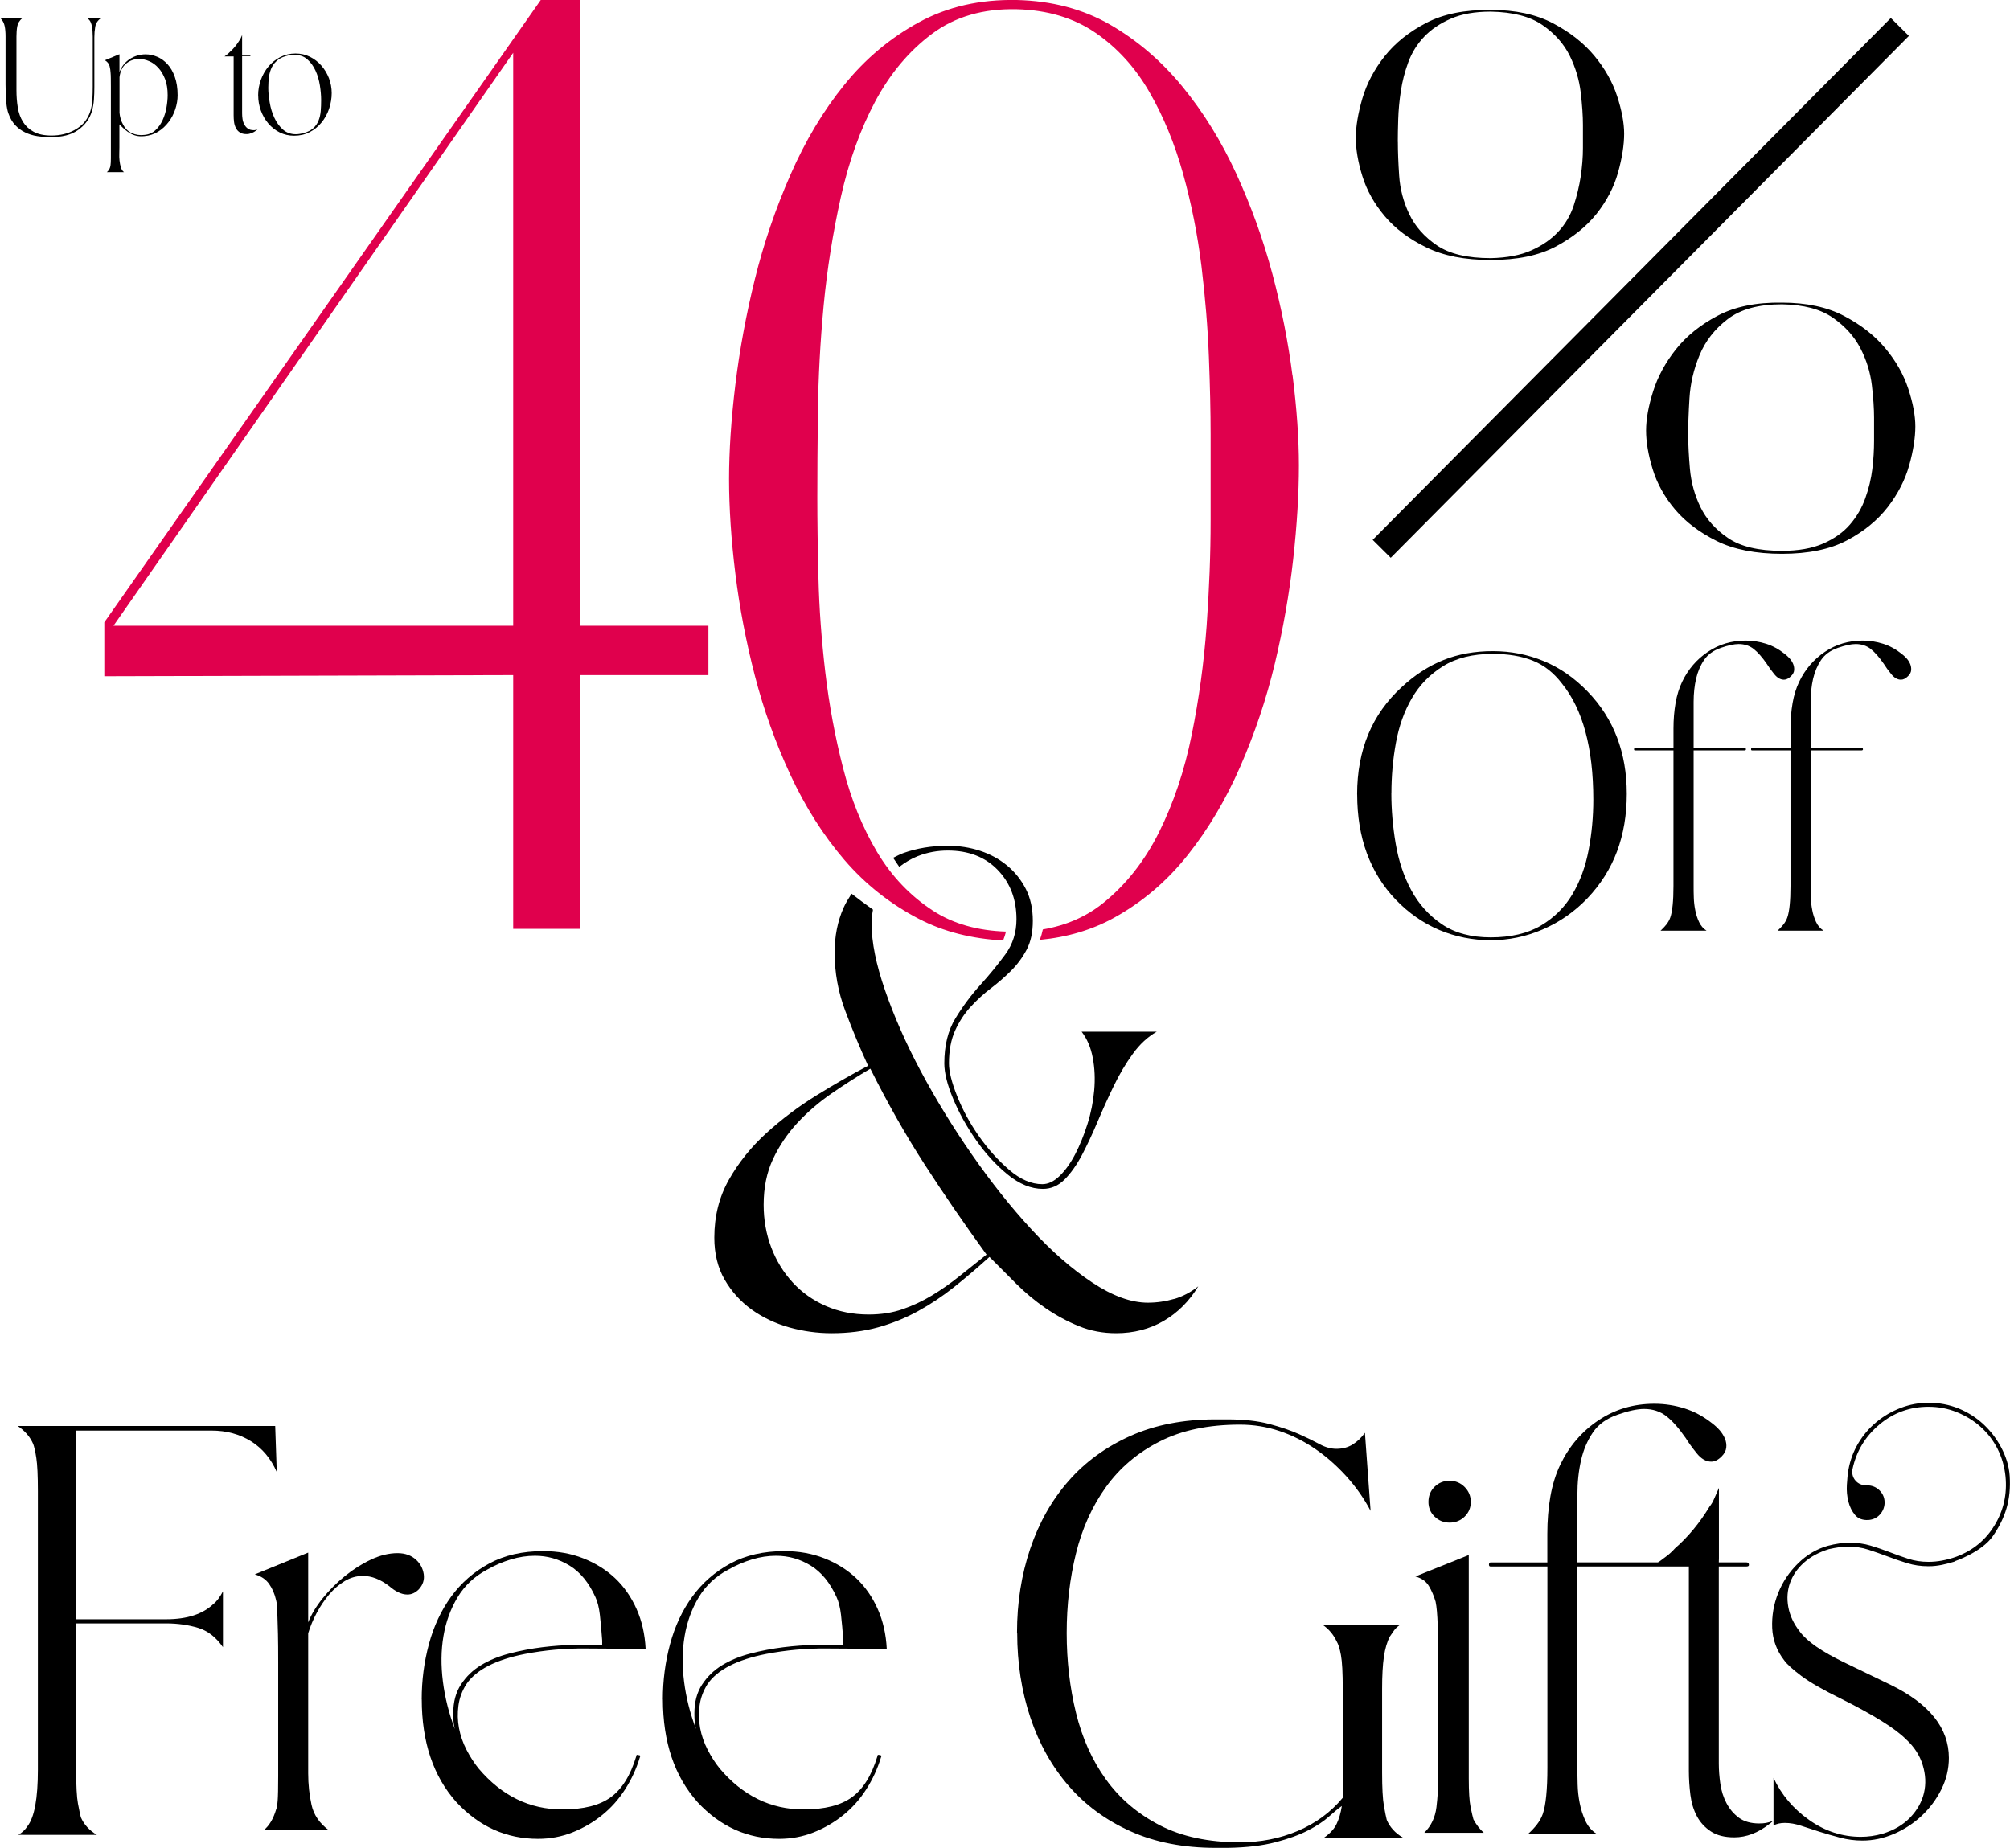
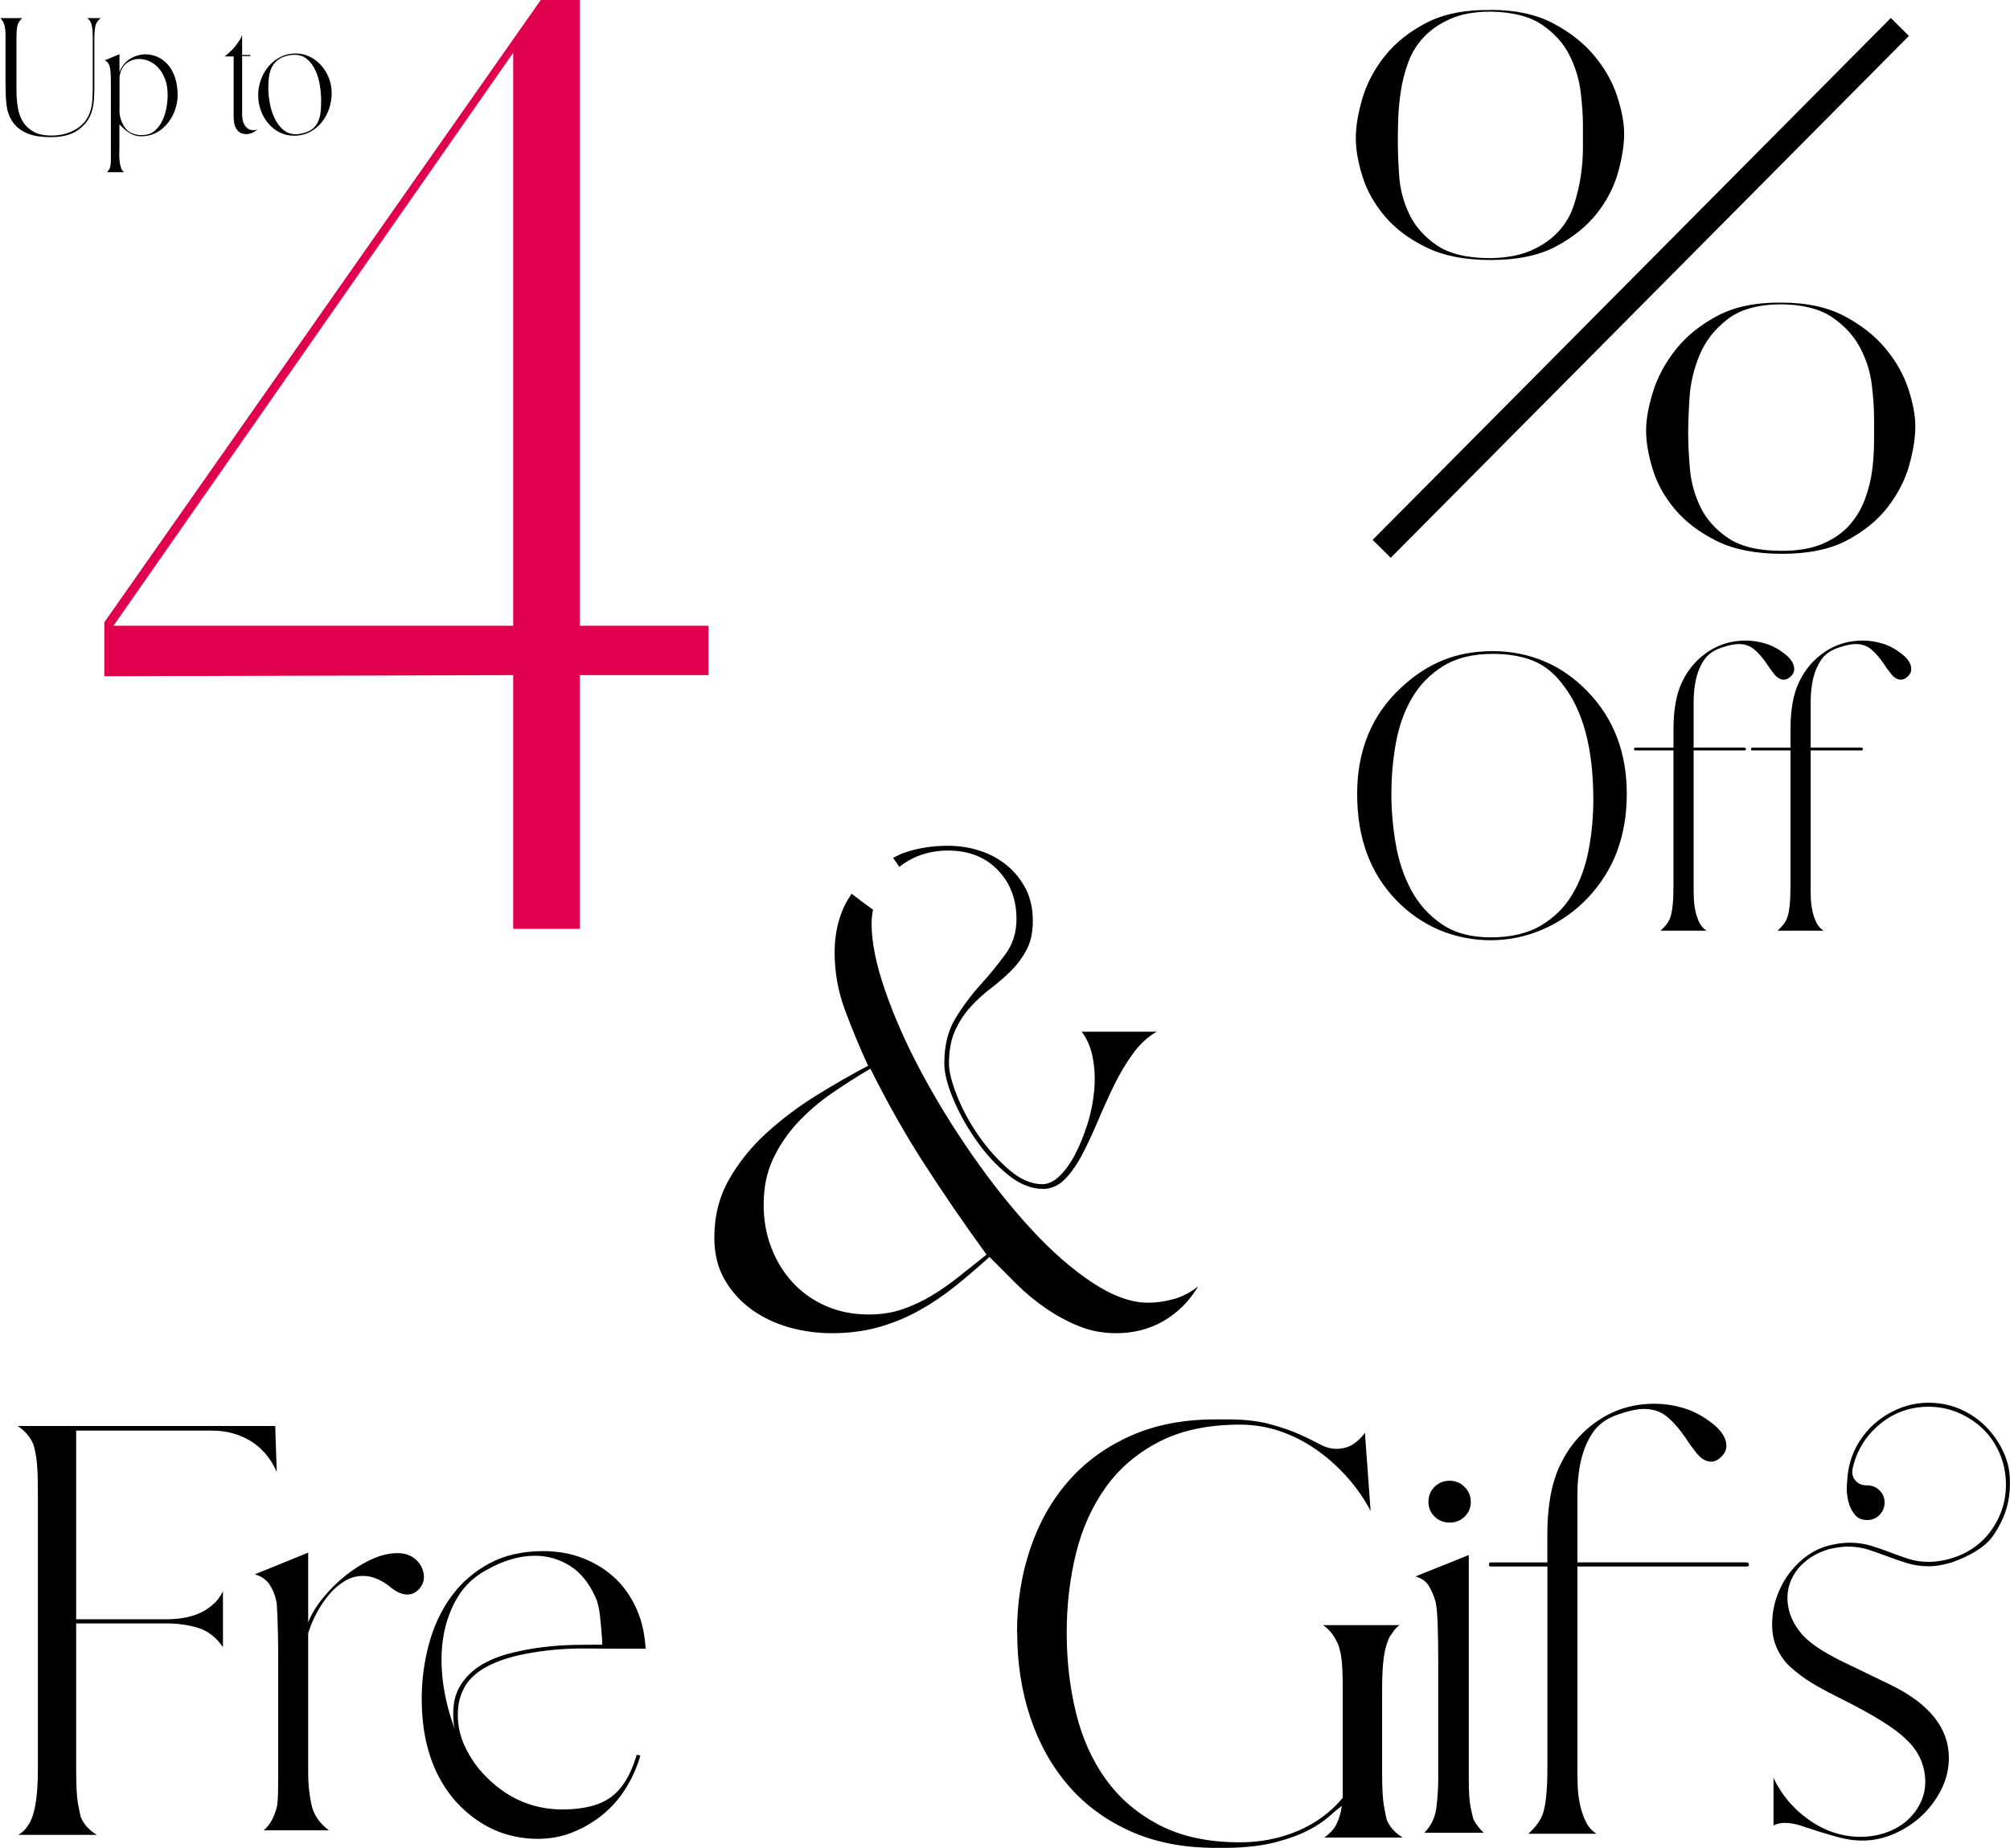
<svg xmlns="http://www.w3.org/2000/svg" viewBox="0 0 336.99 309.85" data-name="图层 2" id="_图层_2">
  <defs>
    <style>
      .cls-1 {
        fill: none;
      }

      .cls-2 {
        fill: #e0004d;
      }
    </style>
  </defs>
  <g data-name="图层 1" id="_图层_1-2">
    <g>
      <g>
        <path d="M0,3.04h3.74c-.48.41-.76.88-.85,1.4-.09.52-.13,1.09-.13,1.7v8.95c0,1.02.07,1.99.22,2.91.15.93.44,1.74.87,2.43s1.03,1.25,1.8,1.67c.76.42,1.76.63,2.99.63,1.44,0,2.73-.31,3.86-.93.74-.41,1.31-.88,1.72-1.4.41-.53.71-1.1.91-1.72.2-.62.32-1.29.36-2s.06-1.45.06-2.2V6.14c0-1.41-.19-2.33-.57-2.78-.06-.05-.12-.1-.17-.16-.05-.06-.12-.11-.2-.16h2.29c-.53.41-.84.89-.93,1.45-.1.56-.15,1.15-.15,1.77v8.31c0,.74-.02,1.45-.07,2.13-.05.68-.16,1.33-.34,1.94s-.46,1.19-.84,1.72c-.38.53-.89,1.03-1.55,1.49-1.1.77-2.61,1.15-4.55,1.15-.75,0-1.5-.06-2.22-.17-.73-.11-1.41-.32-2.04-.63-.63-.3-1.19-.71-1.66-1.22-.48-.51-.85-1.15-1.13-1.94-.33-.85-.49-2.48-.49-4.89V6.14c0-.72-.05-1.31-.15-1.76-.1-.45-.26-.81-.49-1.07-.03-.05-.07-.1-.11-.15-.04-.05-.09-.09-.16-.12Z" />
        <path d="M17.55,10.12l2.43-1.01h.05v2.98c.18-.48.42-.9.71-1.27.3-.37.64-.68,1.03-.93.39-.25.82-.45,1.27-.58.45-.13.91-.2,1.36-.2.66,0,1.31.14,1.95.41.65.27,1.22.69,1.73,1.24s.92,1.27,1.23,2.14c.31.87.47,1.89.47,3.07,0,.77-.13,1.55-.39,2.34-.26.79-.64,1.51-1.12,2.15-.49.65-1.07,1.19-1.76,1.62-.69.43-1.46.68-2.31.75-.51.05-.95.03-1.33-.06-.38-.09-.73-.23-1.04-.41s-.62-.4-.91-.65c-.29-.25-.59-.54-.9-.85v3.86c0,.28,0,.61-.02,1.01s0,.79.04,1.19c.04.4.12.78.22,1.13.11.35.28.63.53.82h-2.88c.2-.15.36-.37.49-.66.05-.1.09-.27.13-.5s.06-.64.06-1.22v-12c0-.56,0-1.02-.01-1.39,0-.37-.02-.67-.04-.9-.02-.23-.03-.4-.05-.52-.01-.12-.03-.21-.05-.27-.06-.46-.24-.81-.52-1.06-.12-.12-.24-.2-.39-.25ZM20.03,18.85c.03.38.1.74.2,1.08s.24.67.42.98c.35.67.84,1.15,1.48,1.43s1.33.38,2.06.29c.74-.06,1.36-.33,1.86-.79s.9-1.02,1.21-1.69c.3-.66.52-1.37.65-2.11.13-.75.2-1.44.2-2.08,0-1.03-.14-1.93-.43-2.68-.29-.75-.66-1.39-1.12-1.89-.46-.51-.97-.89-1.54-1.13-.57-.25-1.13-.37-1.68-.37-.82,0-1.55.25-2.18.76-.63.51-1,1.27-1.12,2.29v5.9Z" />
        <path d="M37.64,9.46c.13-.1.28-.2.43-.32.16-.12.3-.25.43-.39.62-.54,1.17-1.21,1.65-1.99.08-.1.15-.22.22-.38.06-.16.14-.32.22-.5v3.34h1.33s.07.04.07.12c0,.05-.03.07-.07.07h-1.33v9.57c0,.31.02.63.07.97.05.34.15.64.3.92.15.28.34.51.59.69.25.18.57.27.96.27.13,0,.24,0,.33-.03.09-.01.2-.05.33-.1-.08.08-.14.13-.17.15-.54.42-1.1.64-1.67.64-.46,0-.83-.09-1.12-.28-.29-.19-.51-.43-.66-.73s-.26-.63-.31-1.01c-.05-.38-.07-.76-.07-1.15v-9.86h-1.52Z" />
        <path d="M43.28,16c0-.89.15-1.75.45-2.6.3-.84.73-1.59,1.28-2.25.55-.66,1.21-1.18,1.98-1.58s1.62-.6,2.56-.6c.87,0,1.67.18,2.41.55.74.37,1.38.86,1.92,1.48s.96,1.32,1.27,2.11c.3.8.46,1.63.46,2.5s-.15,1.78-.44,2.64c-.29.86-.72,1.63-1.27,2.3s-1.21,1.21-1.99,1.61c-.78.4-1.64.6-2.6.6-.87,0-1.67-.18-2.41-.55-.74-.37-1.37-.87-1.91-1.5s-.95-1.35-1.25-2.16c-.3-.81-.45-1.66-.45-2.55ZM49.62,22.51c.36,0,.79-.06,1.28-.2.69-.18,1.23-.45,1.62-.81.39-.36.69-.78.88-1.27.2-.48.32-1.02.37-1.61.05-.59.07-1.2.07-1.84,0-.75-.07-1.57-.21-2.46-.14-.88-.38-1.71-.73-2.47-.35-.76-.8-1.4-1.38-1.9-.57-.51-1.3-.76-2.19-.76-.13,0-.28,0-.43.02-.16.02-.32.04-.48.07-.74.15-1.33.39-1.78.73-.45.34-.8.75-1.05,1.23-.24.49-.41,1.02-.49,1.61-.08.59-.12,1.21-.12,1.87,0,.75.08,1.58.24,2.48.15.9.41,1.75.77,2.53s.84,1.45,1.43,1.98c.59.53,1.32.8,2.19.8Z" />
      </g>
      <g>
        <g>
          <path d="M227.53,133.22c0-7.45,2.49-13.45,7.49-18.01,2.18-2.03,4.51-3.54,6.99-4.53,2.48-1,5.23-1.49,8.27-1.49s5.85.56,8.54,1.67c2.69,1.11,5.15,2.82,7.37,5.12,4.37,4.52,6.55,10.23,6.55,17.13,0,3.55-.55,6.77-1.64,9.68-1.09,2.9-2.75,5.52-4.97,7.86-2.18,2.26-4.68,4-7.49,5.21s-5.71,1.81-8.71,1.81-5.92-.58-8.62-1.72c-2.71-1.15-5.14-2.84-7.28-5.06-4.33-4.52-6.49-10.41-6.49-17.66ZM233.27,133.04c0,2.77.24,5.58.73,8.45.49,2.86,1.35,5.46,2.6,7.78s2.95,4.22,5.12,5.7,4.9,2.22,8.22,2.22,6.2-.66,8.42-1.99c2.22-1.33,3.98-3.07,5.26-5.23,1.29-2.16,2.19-4.63,2.72-7.4.53-2.77.79-5.59.79-8.48,0-8.66-1.76-15.15-5.26-19.47-1.4-1.83-3.05-3.12-4.94-3.86-1.89-.74-4.1-1.11-6.64-1.11-3.35,0-6.13.68-8.33,2.05-2.2,1.36-3.95,3.15-5.23,5.35-1.29,2.2-2.18,4.7-2.69,7.49-.51,2.79-.76,5.62-.76,8.51Z" />
          <path d="M273.96,125.67c0-.19.06-.29.18-.29h6.43v-3.22c0-1.52.12-2.94.35-4.27.23-1.32.6-2.51,1.11-3.57,1.01-2.11,2.46-3.78,4.33-5.03,1.87-1.25,3.98-1.87,6.31-1.87,1.17,0,2.31.18,3.42.53,1.11.35,2.15.92,3.13,1.7.31.24.59.5.85.79.25.29.45.61.58.94s.18.67.15,1.02-.21.68-.53.99c-.39.39-.78.59-1.17.59-.59,0-1.13-.31-1.64-.94s-.92-1.19-1.23-1.7c-.78-1.13-1.52-1.97-2.22-2.52-.7-.55-1.54-.82-2.51-.82-.78,0-1.77.22-2.98.64-1.25.43-2.18,1.1-2.81,2.02-.62.91-1.07,1.97-1.35,3.16-.27,1.19-.41,2.49-.41,3.89v7.66h8.48c.19,0,.29.1.29.29,0,.12-.1.18-.29.18h-8.48v22.75c0,.59,0,1.23.03,1.93.02.7.1,1.4.24,2.1.13.7.35,1.37.64,1.99.29.62.71,1.11,1.26,1.46h-7.72c.35-.31.67-.65.97-1.02.29-.37.52-.77.67-1.2.35-1.01.53-2.77.53-5.26v-22.75h-6.43c-.12,0-.18-.06-.18-.18Z" />
          <path d="M293.58,125.67c0-.19.06-.29.18-.29h6.43v-3.22c0-1.52.12-2.94.35-4.27.23-1.32.6-2.51,1.11-3.57,1.01-2.11,2.46-3.78,4.33-5.03,1.87-1.25,3.98-1.87,6.31-1.87,1.17,0,2.31.18,3.42.53,1.11.35,2.15.92,3.13,1.7.31.24.59.5.85.79.25.29.45.61.58.94s.18.67.15,1.02-.21.68-.53.99c-.39.39-.78.59-1.17.59-.59,0-1.13-.31-1.64-.94s-.92-1.19-1.23-1.7c-.78-1.13-1.52-1.97-2.22-2.52-.7-.55-1.54-.82-2.51-.82-.78,0-1.77.22-2.98.64-1.25.43-2.18,1.1-2.81,2.02-.62.91-1.07,1.97-1.35,3.16-.27,1.19-.41,2.49-.41,3.89v7.66h8.48c.19,0,.29.1.29.29,0,.12-.1.18-.29.18h-8.48v22.75c0,.59,0,1.23.03,1.93.02.7.1,1.4.24,2.1.13.7.35,1.37.64,1.99.29.62.71,1.11,1.26,1.46h-7.72c.35-.31.67-.65.97-1.02.29-.37.52-.77.67-1.2.35-1.01.53-2.77.53-5.26v-22.75h-6.43c-.12,0-.18-.06-.18-.18Z" />
        </g>
        <path d="M249.95,1.66c4.12,0,7.6.75,10.44,2.25,2.84,1.5,5.15,3.32,6.91,5.44,1.76,2.12,3.04,4.38,3.82,6.76.78,2.39,1.18,4.49,1.18,6.32s-.34,4.07-1.03,6.52c-.69,2.45-1.89,4.75-3.6,6.91-1.72,2.15-4,3.98-6.84,5.49-2.84,1.5-6.47,2.25-10.88,2.25s-7.92-.7-10.81-2.11c-2.89-1.4-5.22-3.15-6.98-5.24-1.76-2.09-3.01-4.32-3.75-6.71-.74-2.38-1.1-4.52-1.1-6.42s.37-4.1,1.1-6.61c.74-2.51,1.99-4.88,3.75-7.1,1.76-2.22,4.09-4.08,6.98-5.58,2.89-1.5,6.49-2.22,10.81-2.15ZM234.36,23.8c0,1.57.07,3.46.22,5.68.15,2.22.71,4.36,1.69,6.42.98,2.06,2.52,3.8,4.63,5.24,2.11,1.44,5.12,2.15,9.04,2.15,2.74-.06,5.02-.5,6.84-1.32,1.81-.81,3.31-1.86,4.49-3.13,1.18-1.27,2.03-2.73,2.57-4.36.54-1.63.93-3.27,1.18-4.9.24-1.63.37-3.22.37-4.75v-3.87c0-1.5-.12-3.31-.37-5.44-.25-2.12-.86-4.18-1.84-6.17-.98-1.99-2.5-3.71-4.56-5.14-2.06-1.44-4.95-2.19-8.68-2.26-2.65,0-4.88.39-6.69,1.18-1.81.79-3.31,1.8-4.49,3.04-1.18,1.24-2.06,2.66-2.65,4.26-.59,1.6-1.01,3.22-1.25,4.85-.25,1.63-.39,3.2-.44,4.7-.05,1.5-.07,2.78-.07,3.82ZM275.98,72.2c0-1.89.39-4.08,1.18-6.57.78-2.48,2.06-4.83,3.82-7.05,1.76-2.22,4.09-4.1,6.98-5.63,2.89-1.53,6.49-2.27,10.81-2.2,4.12,0,7.6.75,10.44,2.25,2.84,1.5,5.15,3.32,6.91,5.44s3.04,4.38,3.82,6.76c.78,2.38,1.18,4.49,1.18,6.32s-.34,4.07-1.03,6.52c-.69,2.45-1.89,4.78-3.6,7-1.72,2.22-4,4.08-6.84,5.58-2.84,1.5-6.47,2.25-10.88,2.25s-8.06-.72-10.95-2.15c-2.89-1.44-5.22-3.2-6.99-5.29-1.76-2.09-3.01-4.34-3.75-6.76-.74-2.42-1.1-4.57-1.1-6.46ZM283.04,72.98c0,1.57.1,3.46.29,5.68.2,2.22.78,4.34,1.76,6.37.98,2.02,2.52,3.76,4.63,5.19,2.11,1.44,5.12,2.15,9.04,2.15,2.74,0,5.05-.41,6.91-1.22,1.86-.82,3.36-1.88,4.49-3.19,1.13-1.31,1.99-2.78,2.57-4.41.59-1.63.98-3.27,1.18-4.9.2-1.63.29-3.22.29-4.75v-3.87c0-1.5-.12-3.32-.37-5.44-.25-2.12-.88-4.18-1.91-6.17-1.03-1.99-2.57-3.71-4.63-5.14-2.06-1.44-4.9-2.19-8.53-2.25-3.92,0-6.96.83-9.12,2.5-2.16,1.66-3.73,3.67-4.7,6.03-.98,2.35-1.54,4.77-1.69,7.25-.15,2.48-.22,4.54-.22,6.17Z" />
        <rect transform="translate(47.02 209.5) rotate(-45.21)" height="4.27" width="123.31" y="46.14" x="213.44" />
      </g>
      <g>
        <g>
          <path d="M46.14,239.13l.26,7.71c-.98-2.25-2.43-3.97-4.33-5.16-1.91-1.18-4.1-1.78-6.59-1.78H12.77v31.64h15.08c3.52,0,6.18-.87,7.97-2.6.52-.4,1.04-1.1,1.56-2.08v9.36c-1.16-1.68-2.56-2.76-4.2-3.25s-3.42-.74-5.33-.74h-15.08v24.53c0,2.72.1,4.61.3,5.68.2,1.07.36,1.83.48,2.3.52,1.21,1.42,2.2,2.69,2.95H3.06c.63-.35,1.16-.84,1.56-1.47,1.16-1.5,1.73-4.65,1.73-9.45v-46.72c0-2.6-.09-4.45-.26-5.55-.17-1.1-.35-1.88-.52-2.34-.52-1.21-1.39-2.22-2.6-3.03h43.16Z" />
          <path d="M42.74,264l8.93-3.64v11.7c.52-1.33,1.33-2.67,2.42-4.03,1.1-1.36,2.34-2.6,3.73-3.73,1.39-1.13,2.84-2.05,4.38-2.77,1.53-.72,3.02-1.08,4.46-1.08,1.27,0,2.31.38,3.12,1.13.69.64,1.11,1.43,1.26,2.38.14.95-.13,1.81-.82,2.56-.58.58-1.21.87-1.91.87-.52,0-1.04-.13-1.56-.39-.52-.26-1.01-.59-1.47-1-1.5-1.16-2.98-1.73-4.42-1.73-1.1,0-2.12.29-3.08.87-.95.58-1.82,1.33-2.6,2.25-.78.92-1.47,1.95-2.08,3.08-.61,1.13-1.08,2.27-1.43,3.42v23.49c0,1.85.19,3.61.56,5.29.37,1.68,1.34,3.09,2.9,4.25h-10.92c.92-.75,1.62-1.91,2.08-3.47.11-.23.2-.72.26-1.47.06-.75.09-2.14.09-4.16v-18.98c0-1.96-.01-3.57-.04-4.81-.03-1.24-.06-2.25-.09-3.03-.03-.78-.06-1.37-.09-1.78s-.07-.69-.13-.87c-.23-1.04-.62-1.95-1.17-2.73-.55-.78-1.34-1.31-2.38-1.6Z" />
          <path d="M70.7,284.98c0-3.18.4-6.27,1.21-9.27.81-3,2.05-5.66,3.73-7.97s3.8-4.16,6.37-5.55c2.57-1.39,5.59-2.08,9.06-2.08,2.43,0,4.67.4,6.72,1.21,2.05.81,3.83,1.92,5.33,3.33,1.5,1.42,2.7,3.14,3.6,5.16.9,2.02,1.4,4.25,1.52,6.67-3.35,0-6.73-.01-10.14-.04-3.41-.03-6.76.28-10.06.91-4.97.98-8.26,2.69-9.88,5.11-.69,1.1-1.13,2.28-1.3,3.55-.17,1.27-.14,2.53.09,3.77s.65,2.46,1.26,3.64c.61,1.18,1.29,2.24,2.04,3.16,3.87,4.57,8.55,6.85,14.04,6.85,3.53,0,6.23-.68,8.1-2.04,1.88-1.36,3.31-3.65,4.29-6.89,0-.23.14-.29.43-.17.23,0,.29.12.17.35-.58,1.91-1.4,3.7-2.47,5.37-1.07,1.68-2.36,3.12-3.86,4.33-1.5,1.21-3.16,2.18-4.98,2.9-1.82.72-3.74,1.08-5.76,1.08-5.32,0-9.88-2.05-13.69-6.15-3.87-4.33-5.81-10.08-5.81-17.25ZM76.25,289.92c-.12-.46-.19-.9-.22-1.3s-.04-.84-.04-1.3c0-1.91.43-3.53,1.3-4.85.87-1.33,1.99-2.41,3.38-3.25,1.39-.84,2.98-1.49,4.77-1.95,1.79-.46,3.61-.81,5.46-1.04,1.85-.23,3.65-.36,5.42-.39,1.76-.03,3.31-.04,4.64-.04v-.69c-.12-1.68-.25-3.12-.39-4.33-.14-1.21-.39-2.19-.74-2.95-1.1-2.43-2.54-4.19-4.33-5.29-1.79-1.1-3.73-1.65-5.81-1.65-1.33,0-2.67.2-4.03.61-1.36.41-2.7.98-4.03,1.74-2.08,1.1-3.71,2.63-4.9,4.59-1.18,1.96-1.98,4.15-2.38,6.54-.41,2.4-.43,4.94-.09,7.63.34,2.69,1.01,5.33,1.99,7.93Z" />
-           <path d="M111.13,284.98c0-3.18.4-6.27,1.21-9.27.81-3,2.05-5.66,3.73-7.97s3.8-4.16,6.37-5.55c2.57-1.39,5.59-2.08,9.06-2.08,2.43,0,4.67.4,6.72,1.21,2.05.81,3.83,1.92,5.33,3.33,1.5,1.42,2.7,3.14,3.6,5.16.9,2.02,1.4,4.25,1.52,6.67-3.35,0-6.73-.01-10.14-.04-3.41-.03-6.76.28-10.06.91-4.97.98-8.26,2.69-9.88,5.11-.69,1.1-1.13,2.28-1.3,3.55-.17,1.27-.14,2.53.09,3.77.23,1.24.65,2.46,1.26,3.64.61,1.18,1.29,2.24,2.04,3.16,3.87,4.57,8.55,6.85,14.04,6.85,3.53,0,6.23-.68,8.1-2.04,1.88-1.36,3.31-3.65,4.29-6.89,0-.23.14-.29.43-.17.23,0,.29.12.17.35-.58,1.91-1.4,3.7-2.47,5.37-1.07,1.68-2.36,3.12-3.86,4.33-1.5,1.21-3.16,2.18-4.98,2.9-1.82.72-3.74,1.08-5.76,1.08-5.32,0-9.88-2.05-13.69-6.15-3.87-4.33-5.81-10.08-5.81-17.25ZM116.68,289.92c-.12-.46-.19-.9-.22-1.3s-.04-.84-.04-1.3c0-1.91.43-3.53,1.3-4.85.87-1.33,1.99-2.41,3.38-3.25,1.39-.84,2.98-1.49,4.77-1.95,1.79-.46,3.61-.81,5.46-1.04,1.85-.23,3.65-.36,5.42-.39,1.76-.03,3.31-.04,4.64-.04v-.69c-.12-1.68-.25-3.12-.39-4.33-.14-1.21-.39-2.19-.74-2.95-1.1-2.43-2.54-4.19-4.33-5.29-1.79-1.1-3.73-1.65-5.81-1.65-1.33,0-2.67.2-4.03.61-1.36.41-2.7.98-4.03,1.74-2.08,1.1-3.71,2.63-4.9,4.59-1.18,1.96-1.98,4.15-2.38,6.54-.41,2.4-.43,4.94-.09,7.63.34,2.69,1.01,5.33,1.99,7.93Z" />
        </g>
        <path d="M327.68,261.87c-1.32.39-2.72.78-4.33.78-1.27,0-2.47-.17-3.6-.52-1.13-.35-2.22-.72-3.29-1.13-1.07-.4-2.14-.78-3.21-1.13-1.07-.35-2.24-.52-3.51-.52-.81,0-1.85.15-3.12.43-1.68.52-3.06,1.27-4.16,2.25-1.1.98-1.88,2.11-2.34,3.38-.46,1.27-.56,2.63-.3,4.07.26,1.45.91,2.83,1.95,4.16,1.21,1.62,3.67,3.32,7.37,5.11l7.89,3.81c6.47,3.18,9.71,7.25,9.71,12.22,0,1.85-.42,3.61-1.26,5.29-.84,1.68-1.94,3.15-3.29,4.42-1.36,1.27-2.9,2.28-4.64,3.03-1.74.75-3.5,1.13-5.29,1.13-1.27,0-2.51-.16-3.73-.48-1.21-.32-2.37-.65-3.47-1-1.1-.35-2.12-.68-3.08-1-.95-.32-1.86-.48-2.73-.48-.75,0-1.39.14-1.91.43v-7.98c1.33,2.83,3.32,5.19,5.98,7.06,2.66,1.88,5.55,2.82,8.67,2.82,1.21,0,2.43-.17,3.64-.52,1.91-.58,3.45-1.49,4.64-2.73,1.18-1.24,1.95-2.62,2.3-4.12s.28-3.06-.22-4.68c-.49-1.62-1.43-3.06-2.82-4.33-1.79-1.79-5.4-4.04-10.83-6.76-3.06-1.5-5.3-2.79-6.72-3.86s-2.36-1.92-2.82-2.56c-1.27-1.62-1.95-3.44-2.04-5.46-.08-2.02.25-3.97,1-5.85.75-1.88,1.86-3.54,3.33-4.98,1.47-1.44,3.13-2.43,4.99-2.95,1.33-.35,2.54-.52,3.64-.52,1.27,0,2.44.16,3.51.48,1.07.32,2.12.68,3.16,1.08,1.04.4,2.09.78,3.16,1.13,1.07.35,2.21.52,3.42.52,1.5,0,3.06-.29,4.68-.87,2.77-1.04,4.91-2.8,6.41-5.29,1.5-2.48,2.11-5.2,1.82-8.15-.17-1.68-.62-3.22-1.34-4.64-.72-1.42-1.66-2.64-2.82-3.68-1.16-1.04-2.49-1.86-3.99-2.47-1.5-.61-3.09-.91-4.77-.91-3.12,0-5.87,1-8.23,2.99-2.37,1.99-3.87,4.49-4.51,7.5-.12.75.06,1.39.52,1.91.46.52,1.07.78,1.82.78h.09c.87,0,1.59.3,2.17.91.58.61.84,1.34.78,2.21-.06.69-.33,1.3-.82,1.82-.49.52-1.11.81-1.86.87-.98.06-1.74-.22-2.25-.82-.52-.61-.9-1.36-1.13-2.25-.23-.9-.32-1.83-.26-2.82.06-.98.14-1.82.26-2.51.29-1.62.84-3.1,1.65-4.46s1.82-2.54,3.03-3.55c1.21-1.01,2.57-1.8,4.07-2.38s3.06-.87,4.68-.87c1.79,0,3.47.32,5.03.95,1.56.64,2.95,1.52,4.16,2.64,1.21,1.13,2.21,2.43,2.99,3.9.78,1.47,1.32,3.07,1.43,4.81.25,3.96-.7,6.97-2.81,10.04-1.89,2.75-6.46,4.26-6.46,4.26Z" />
        <path d="M170.51,273.8c0-5.03.74-9.72,2.21-14.08,1.47-4.36,3.61-8.15,6.41-11.35,2.8-3.21,6.27-5.73,10.4-7.58,4.13-1.85,8.88-2.77,14.26-2.77h1.99c2.77,0,5.13.26,7.06.78s3.58,1.08,4.94,1.69c1.36.61,2.51,1.17,3.47,1.69.95.52,1.89.78,2.82.78,1.04,0,1.95-.25,2.73-.74.78-.49,1.46-1.14,2.04-1.95l.95,13.09c-1.1-2.08-2.44-4-4.03-5.76s-3.32-3.29-5.2-4.59c-1.88-1.3-3.89-2.31-6.02-3.03-2.14-.72-4.36-1.08-6.67-1.08-5.26,0-9.74.94-13.43,2.82-3.7,1.88-6.7,4.42-9.01,7.63-2.31,3.21-3.99,6.92-5.03,11.14-1.04,4.22-1.56,8.67-1.56,13.35s.52,9.14,1.56,13.39c1.04,4.25,2.71,7.98,5.03,11.18,2.31,3.21,5.32,5.76,9.01,7.67,3.7,1.91,8.18,2.86,13.43,2.86,3.47,0,6.7-.63,9.71-1.91s5.52-3.12,7.54-5.55v-18.29c0-2.66-.1-4.54-.3-5.64-.2-1.1-.45-1.88-.74-2.34-.52-1.1-1.27-1.99-2.25-2.69h12.83c-.41.29-.72.59-.95.91s-.46.65-.69,1c-.46.87-.79,1.99-1,3.38-.2,1.39-.3,3.18-.3,5.37v14.04c0,2.6.1,4.46.3,5.59.2,1.13.36,1.92.48,2.38.52,1.21,1.41,2.2,2.69,2.95h-13.17c.98-.69,1.68-1.46,2.08-2.3.4-.84.69-1.83.87-2.99-.58.4-1.3,1-2.17,1.78-.87.78-2.02,1.55-3.47,2.3-1.45.75-3.27,1.42-5.46,1.99-2.2.58-4.88.9-8.06.95h-1.99c-5.37,0-10.13-.92-14.26-2.77-4.13-1.85-7.6-4.39-10.4-7.63-2.8-3.24-4.94-7.05-6.41-11.44-1.47-4.39-2.21-9.13-2.21-14.21Z" />
        <path d="M237.32,264.35l8.84-3.55h.09v37.44c0,2.2.1,3.78.3,4.77.2.98.36,1.68.48,2.08.46.87,1.04,1.62,1.73,2.25h-9.97c1.16-1.15,1.83-2.58,2.04-4.29.2-1.7.3-3.31.3-4.81v-18.9c0-2.77-.03-5.04-.09-6.8-.06-1.76-.17-3.08-.35-3.94-.29-.98-.66-1.86-1.13-2.64s-1.21-1.31-2.25-1.6ZM239.49,251.87c0-1.04.35-1.89,1.04-2.56s1.53-1,2.51-1,1.82.35,2.51,1.04c.69.69,1.04,1.53,1.04,2.51s-.35,1.81-1.04,2.47c-.69.67-1.53,1-2.51,1s-1.82-.33-2.51-1c-.69-.66-1.04-1.49-1.04-2.47Z" />
        <path d="M249.63,262.44c0-.29.09-.43.26-.43h9.53v-4.77c0-2.25.17-4.36.52-6.33.35-1.96.9-3.73,1.65-5.29,1.5-3.12,3.64-5.6,6.41-7.45,2.77-1.85,5.89-2.77,9.36-2.77,1.74,0,3.42.26,5.07.78,1.65.52,3.19,1.36,4.64,2.51.46.35.88.74,1.26,1.17.37.43.66.9.87,1.39.2.49.28,1,.22,1.52-.06.52-.32,1.01-.78,1.47-.58.58-1.16.87-1.73.87-.87,0-1.68-.46-2.43-1.39s-1.36-1.76-1.82-2.51c-1.16-1.68-2.25-2.92-3.29-3.73-1.04-.81-2.28-1.21-3.73-1.21-1.16,0-2.63.32-4.42.95-1.85.64-3.24,1.63-4.16,2.99-.92,1.36-1.59,2.92-1.99,4.68s-.61,3.68-.61,5.76v11.35h28.33c.29,0,.43.15.43.43,0,.17-.14.26-.43.26h-28.33v33.72c0,.87.01,1.82.04,2.86.03,1.04.14,2.08.35,3.12.2,1.04.52,2.02.95,2.95.43.93,1.05,1.65,1.86,2.17h-11.44c.52-.46,1-.97,1.43-1.52.43-.55.77-1.14,1-1.78.52-1.5.78-4.1.78-7.8v-33.72h-9.53c-.17,0-.26-.09-.26-.26Z" />
-         <path d="M288.17,262.01v33.72c0,1.1.09,2.24.26,3.42.17,1.18.52,2.27,1.04,3.25.52.98,1.21,1.79,2.08,2.43.87.63,2,.95,3.38.95.46,0,.85-.03,1.17-.09.32-.06.71-.17,1.17-.35-.29.29-.49.46-.61.52-1.91,1.5-3.87,2.25-5.89,2.25-1.62,0-2.93-.33-3.94-1s-1.79-1.52-2.34-2.56c-.55-1.04-.91-2.22-1.08-3.55-.17-1.33-.26-2.69-.26-4.07v-34.76h-5.37c.46-.35.97-.72,1.52-1.13.55-.4,1.05-.87,1.52-1.39,2.2-1.91,4.13-4.25,5.81-7.02.29-.35.55-.79.78-1.34.23-.55.49-1.14.78-1.78v11.79" />
      </g>
      <g>
        <path d="M145.93,179.21c-2.23,1.31-4.41,2.71-6.54,4.18-2.13,1.47-4.03,3.11-5.7,4.92-1.67,1.8-3.03,3.82-4.08,6.05-1.05,2.23-1.57,4.79-1.57,7.67,0,2.56.42,4.95,1.28,7.18.85,2.23,2.05,4.18,3.59,5.85,1.54,1.67,3.39,2.98,5.56,3.94,2.16.95,4.55,1.43,7.18,1.43,2.1,0,4-.3,5.7-.89,1.7-.59,3.34-1.36,4.92-2.31,1.57-.95,3.1-2.01,4.57-3.2,1.48-1.18,3-2.39,4.57-3.64-3.8-5.25-7.28-10.31-10.43-15.2-3.15-4.88-6.16-10.21-9.05-15.98Z" class="cls-1" />
        <path d="M153.9,143.56c1.57-.62,3.24-.93,5.01-.93,3.48,0,6.26,1.08,8.36,3.25s3.15,4.92,3.15,8.26c0,2.23-.62,4.2-1.87,5.9-1.25,1.7-2.64,3.41-4.18,5.11-1.54,1.7-2.94,3.58-4.18,5.61-1.25,2.03-1.87,4.56-1.87,7.57,0,1.57.49,3.54,1.47,5.9.98,2.36,2.26,4.67,3.84,6.93,1.57,2.26,3.34,4.2,5.31,5.8,1.97,1.61,3.94,2.41,5.9,2.41,1.38,0,2.59-.52,3.64-1.57,1.05-1.05,2.01-2.41,2.9-4.08.88-1.67,1.75-3.52,2.61-5.56s1.76-4.03,2.71-6c.95-1.97,2.01-3.77,3.2-5.41,1.18-1.64,2.52-2.88,4.03-3.74h-12.59c.92,1.18,1.54,2.64,1.87,4.38.33,1.74.41,3.56.24,5.46s-.54,3.79-1.13,5.65-1.28,3.56-2.06,5.06c-.79,1.51-1.66,2.72-2.61,3.64-.95.92-1.92,1.38-2.9,1.38-1.84,0-3.69-.8-5.56-2.41s-3.56-3.49-5.07-5.65-2.72-4.39-3.64-6.69c-.92-2.29-1.38-4.13-1.38-5.51,0-2.16.35-4,1.03-5.51.69-1.51,1.56-2.84,2.61-3.98,1.05-1.15,2.18-2.18,3.39-3.1,1.21-.92,2.34-1.9,3.39-2.95s1.92-2.23,2.61-3.54c.69-1.31,1.03-2.91,1.03-4.82,0-2.03-.39-3.82-1.18-5.36-.79-1.54-1.84-2.85-3.15-3.93-1.31-1.08-2.82-1.9-4.52-2.46s-3.51-.84-5.41-.84c-2.69,0-5.18.41-7.47,1.23-.6.22-1.13.52-1.69.79.36.55.71,1.06,1.03,1.52.93-.72,1.95-1.35,3.12-1.81Z" />
        <path d="M196.88,217.81c-1.44.42-2.92.64-4.43.64-2.82,0-5.94-1.13-9.34-3.39-3.41-2.26-6.82-5.24-10.23-8.95-3.41-3.7-6.72-7.87-9.93-12.49-3.21-4.62-6.06-9.28-8.56-13.96s-4.49-9.21-6-13.57c-1.51-4.36-2.26-8.08-2.26-11.16,0-.83.09-1.62.23-2.39-1.25-.89-2.48-1.81-3.59-2.67-.49.76-.98,1.54-1.36,2.4-.98,2.23-1.48,4.72-1.48,7.47,0,3.34.59,6.59,1.77,9.74,1.18,3.15,2.46,6.23,3.84,9.24-2.75,1.44-5.64,3.1-8.66,4.97-3.02,1.87-5.8,3.97-8.36,6.29-2.56,2.33-4.66,4.93-6.3,7.82-1.64,2.89-2.46,6.13-2.46,9.74,0,2.69.57,5.03,1.72,7.03,1.15,2,2.66,3.67,4.52,5.02,1.87,1.34,3.97,2.34,6.3,3,2.33.65,4.7.98,7.13.98,2.82,0,5.41-.33,7.77-.98,2.36-.66,4.59-1.56,6.69-2.71,2.1-1.15,4.11-2.49,6.05-4.03,1.93-1.54,3.92-3.23,5.95-5.07,1.44,1.44,2.93,2.94,4.47,4.48,1.54,1.54,3.2,2.92,4.97,4.13,1.77,1.21,3.62,2.21,5.56,3,1.93.79,4.01,1.18,6.24,1.18,2.95,0,5.61-.69,7.97-2.06,2.36-1.38,4.29-3.31,5.8-5.8-1.25.98-2.59,1.69-4.03,2.12ZM160.83,214.03c-1.47,1.18-3,2.25-4.57,3.2-1.58.95-3.21,1.72-4.92,2.31-1.71.59-3.61.89-5.7.89-2.62,0-5.02-.48-7.18-1.43-2.16-.95-4.02-2.26-5.56-3.94-1.54-1.67-2.74-3.62-3.59-5.85-.85-2.23-1.28-4.62-1.28-7.18,0-2.88.52-5.44,1.57-7.67,1.05-2.23,2.41-4.24,4.08-6.05,1.67-1.8,3.57-3.44,5.7-4.92,2.13-1.47,4.31-2.87,6.54-4.18,2.88,5.77,5.9,11.1,9.05,15.98,3.15,4.89,6.62,9.95,10.43,15.2-1.58,1.25-3.1,2.46-4.57,3.64Z" />
-         <path d="M216.69,62.96c-.71-5.58-1.83-11.25-3.36-17.01-1.54-5.77-3.56-11.37-6.06-16.82-2.5-5.45-5.51-10.31-9.03-14.61-3.52-4.29-7.56-7.75-12.11-10.38C181.58,1.52,176.36.14,170.47,0c-6.15-.12-11.63,1.12-16.43,3.75-4.81,2.63-8.97,6.12-12.49,10.48-3.53,4.36-6.54,9.39-9.03,15.09-2.5,5.7-4.49,11.53-5.96,17.49-1.47,5.96-2.56,11.85-3.27,17.68-.71,5.83-1.06,11.12-1.06,15.86s.35,10.16,1.06,15.86c.7,5.7,1.79,11.41,3.27,17.11,1.47,5.7,3.46,11.25,5.96,16.63,2.5,5.38,5.51,10.12,9.03,14.23,3.52,4.1,7.69,7.4,12.49,9.9,4.19,2.18,8.93,3.35,14.14,3.63.21-.53.37-1.03.48-1.49-4.71-.15-8.81-1.28-12.22-3.49-3.84-2.5-6.98-5.8-9.42-9.9-2.44-4.1-4.33-8.78-5.67-14.03-1.35-5.25-2.34-10.6-2.98-16.05-.64-5.45-1.03-10.73-1.15-15.86-.13-5.12-.19-9.61-.19-13.46s.03-8.81.1-14.51.39-11.6.96-17.69c.58-6.08,1.54-12.14,2.88-18.16,1.34-6.02,3.27-11.37,5.76-16.05,2.5-4.68,5.67-8.46,9.52-11.34,3.85-2.88,8.59-4.26,14.23-4.13,5.12.13,9.52,1.44,13.17,3.94s6.66,5.8,9.03,9.9c2.37,4.1,4.26,8.68,5.67,13.74,1.41,5.06,2.43,10.22,3.08,15.47.64,5.26,1.06,10.35,1.25,15.28.19,4.93.29,9.26.29,12.97v14.42c0,5.64-.23,11.53-.67,17.69-.45,6.15-1.28,12.24-2.5,18.26-1.22,6.03-3.05,11.47-5.48,16.34-2.43,4.87-5.58,8.84-9.42,11.92-2.83,2.26-6.19,3.72-10.06,4.38-.13.61-.3,1.19-.5,1.75,4.59-.44,8.76-1.67,12.48-3.73,4.74-2.63,8.84-6.12,12.3-10.48,3.46-4.36,6.41-9.32,8.84-14.9,2.43-5.58,4.36-11.31,5.77-17.2,1.41-5.89,2.43-11.73,3.08-17.49.64-5.76.96-11.02.96-15.76,0-4.48-.35-9.51-1.06-15.09Z" class="cls-2" />
        <path d="M17.49,104.36L90.66,0h6.54v104.93h21.57v8.28h-21.57v42.55h-11.16v-42.55l-68.55.19v-9.05ZM86.04,104.93V8.85L19.03,104.93h67Z" class="cls-2" />
      </g>
    </g>
  </g>
</svg>